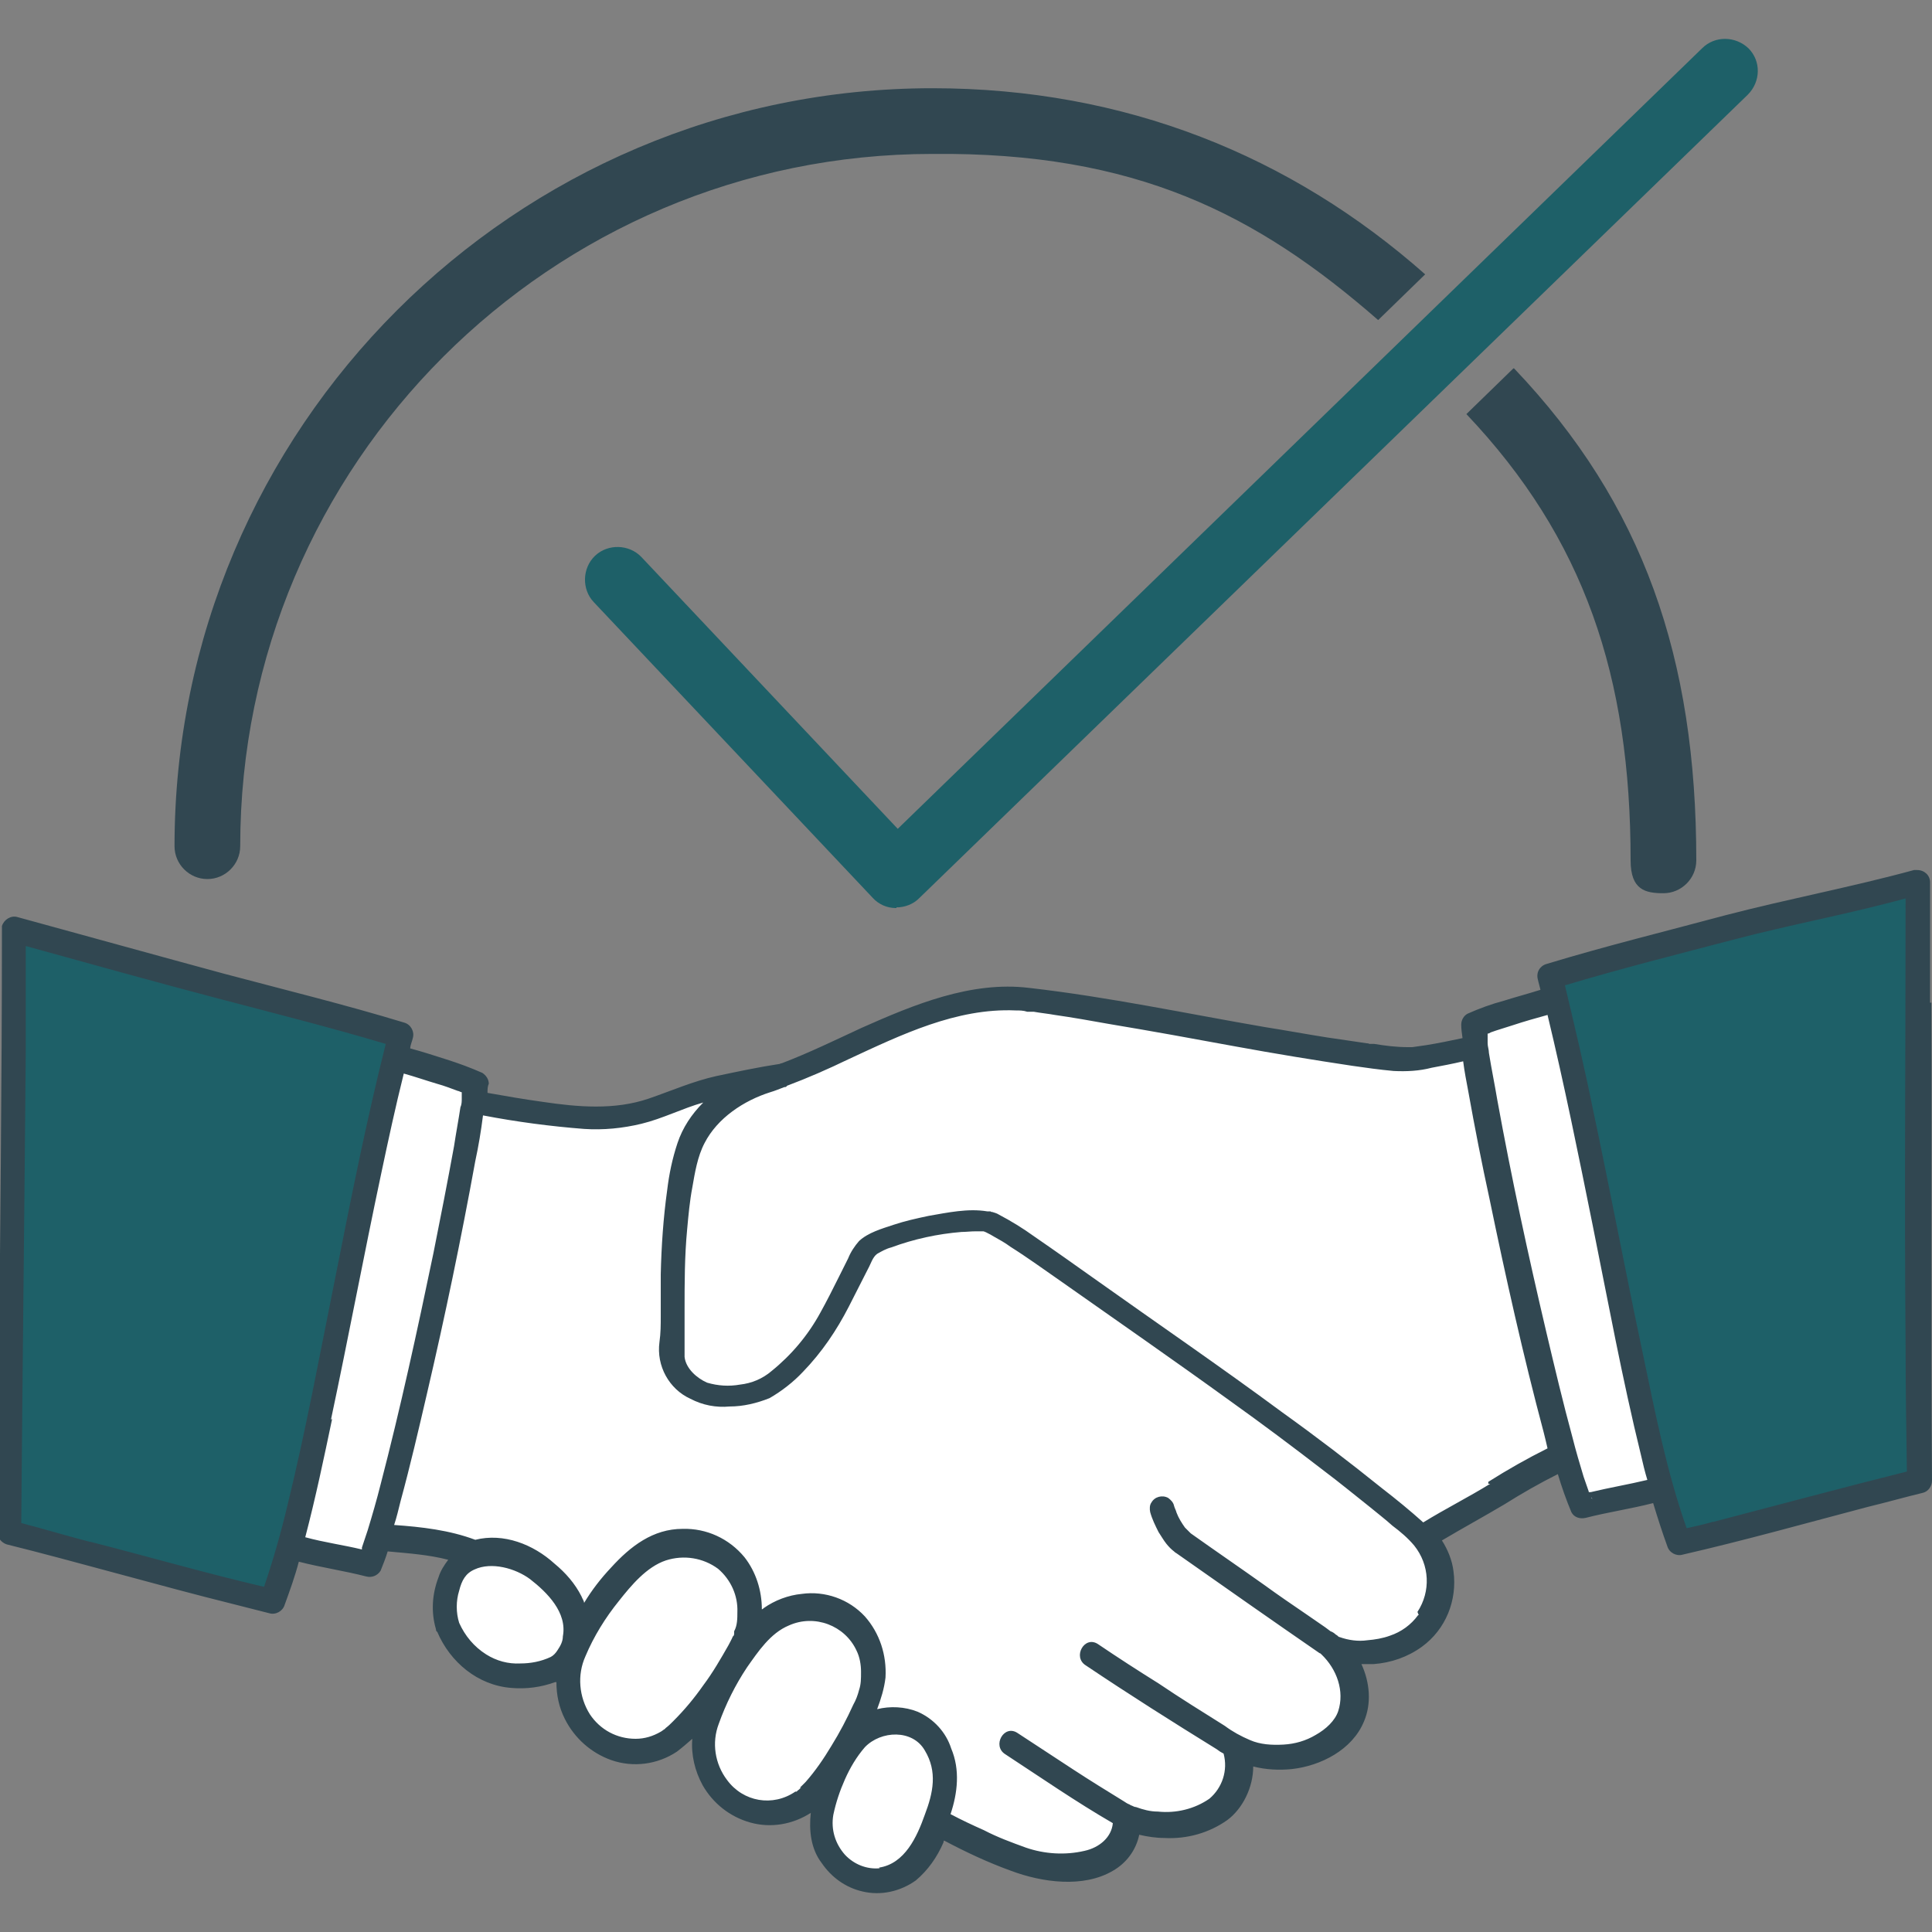
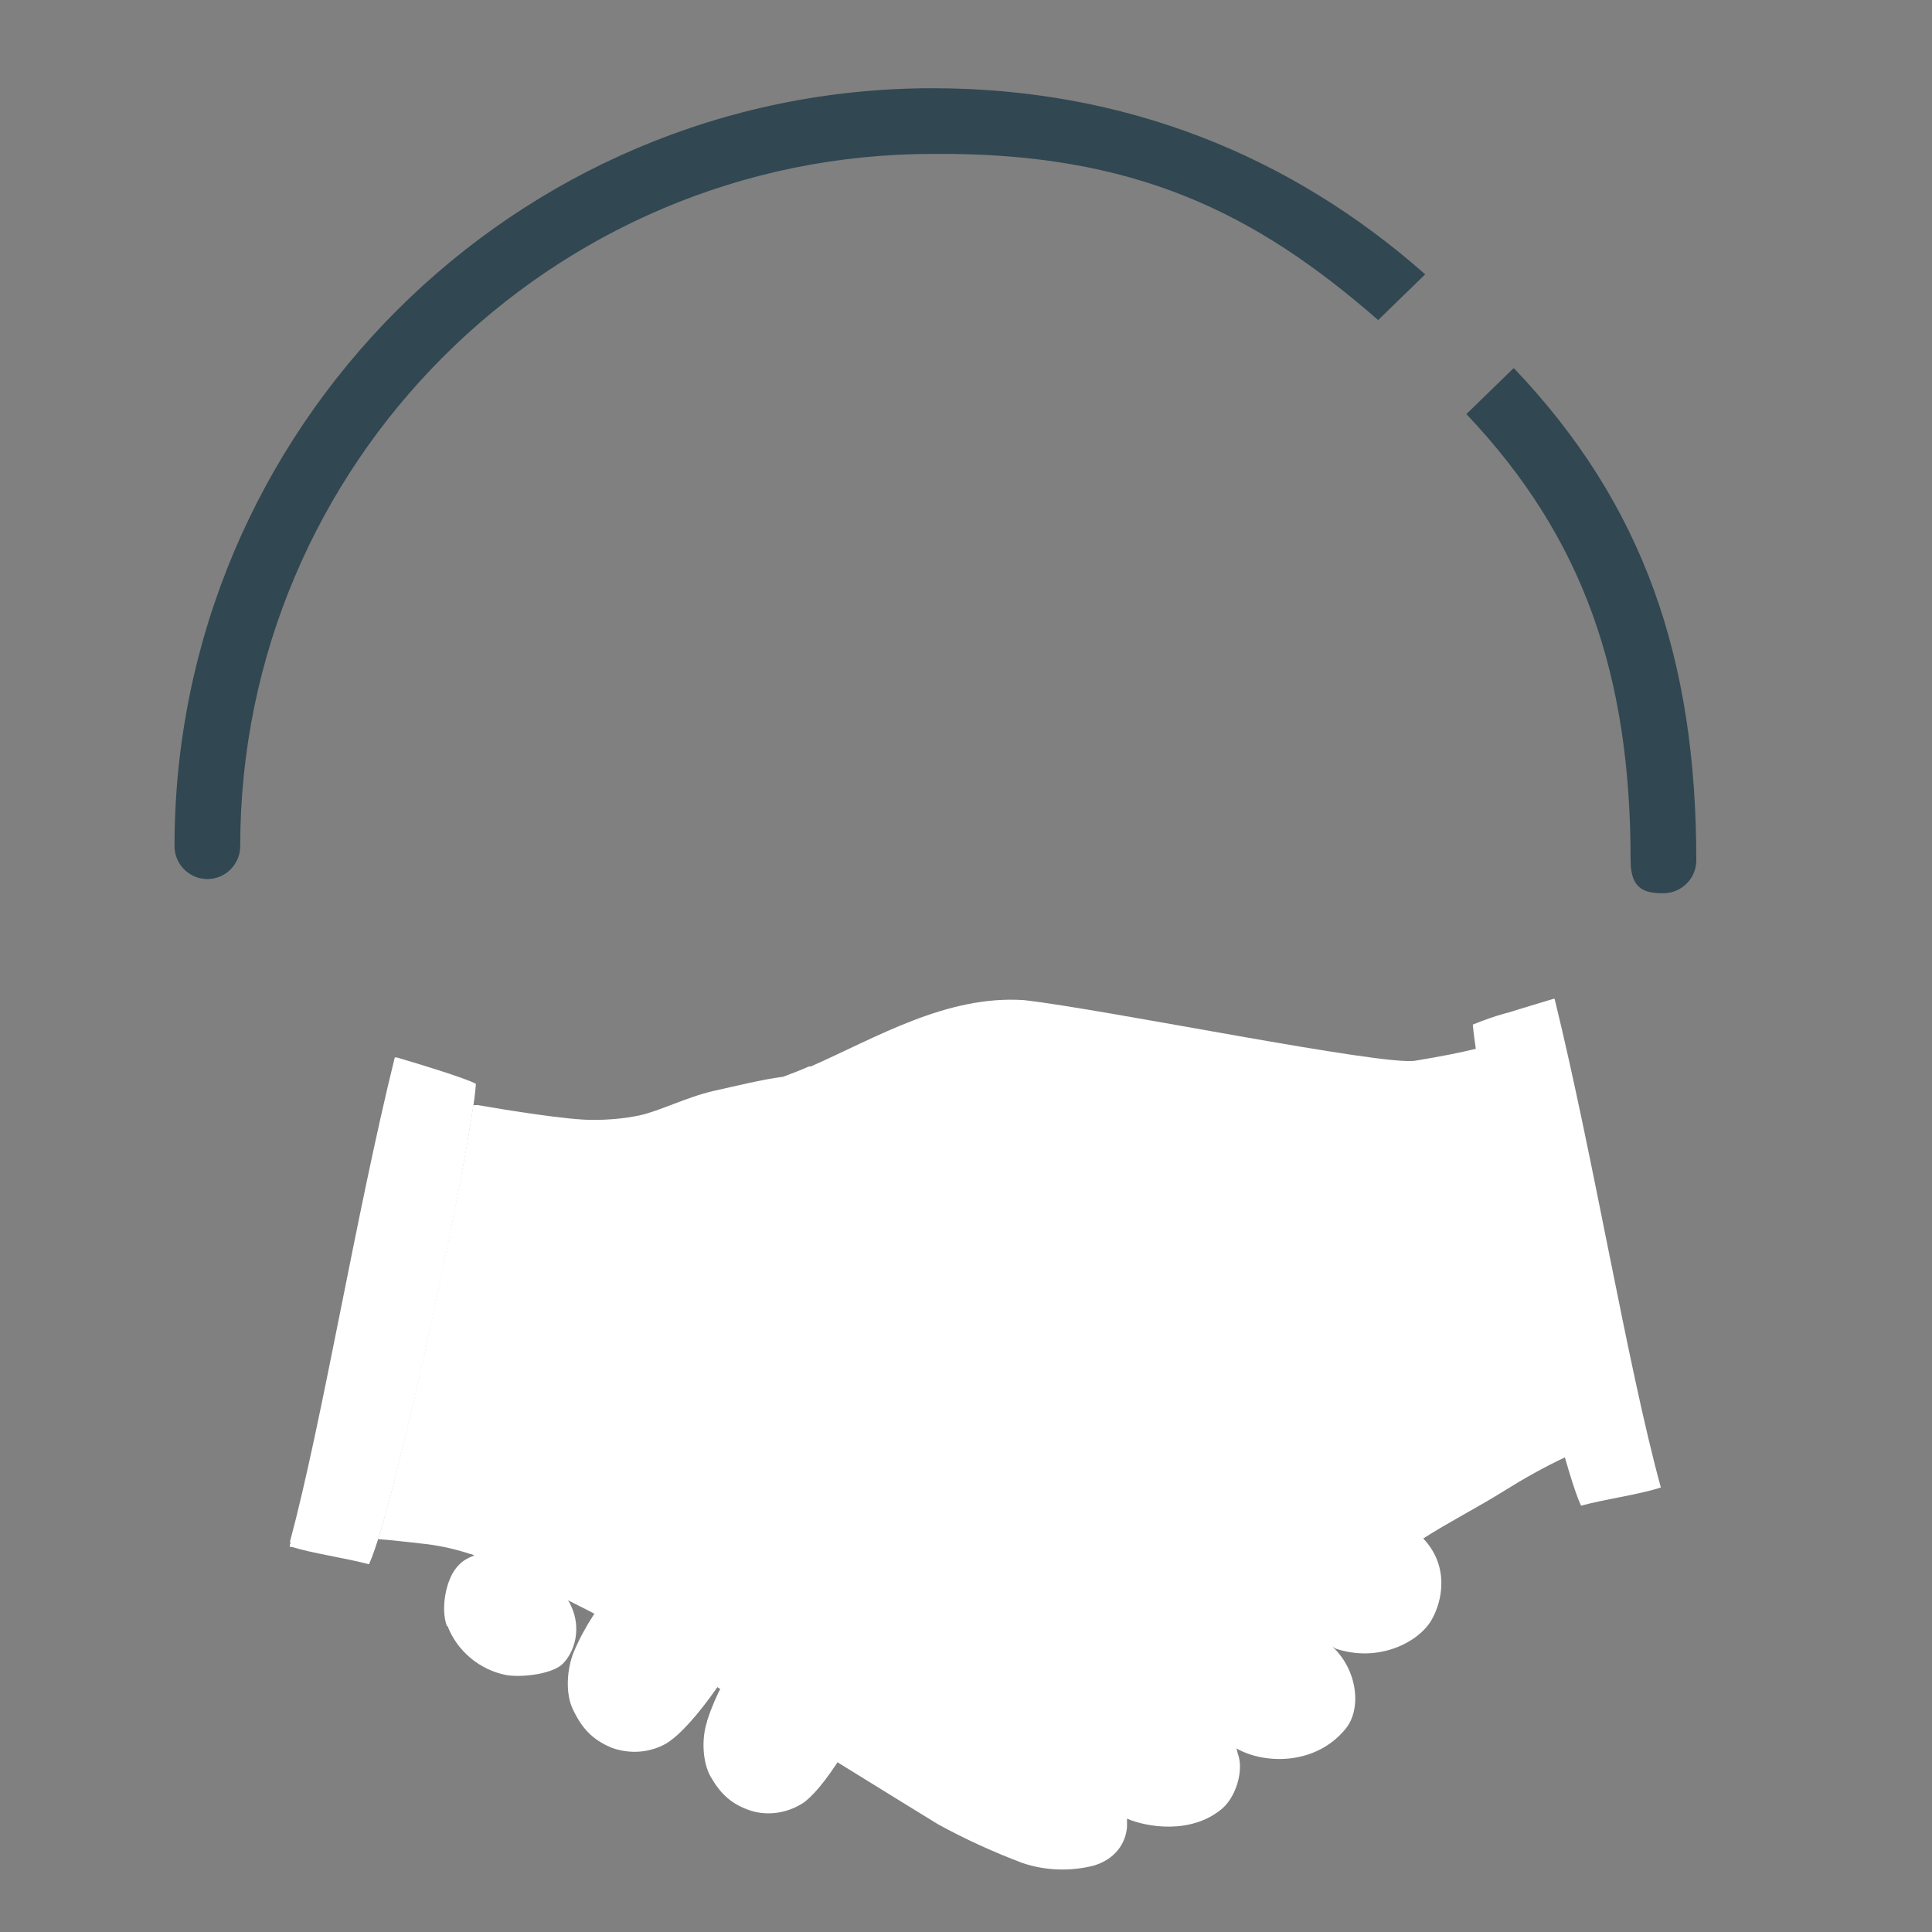
<svg xmlns="http://www.w3.org/2000/svg" id="Layer_1" version="1.1" viewBox="0 0 300 300">
  <rect x="0" y="0" width="300" height="300" fill="#808080" stroke="none" />
  <defs>
    <style>
      .st0 {
        fill: #fff;
      }

      .st1 {
        fill: #314751;
      }

      .st2 {
        fill: #1e6068;
      }
    </style>
  </defs>
  <g id="Layer_11" data-name="Layer_1">
    <path class="st1" d="M27.1,131.4c0,2.8,2.3,5.1,5.1,5.1s5.1-2.3,5.1-5.1c0-59.3,48.2-107.5,107.5-107.5,31.5-.3,50.3,9.3,69.2,25.8l7.3-7.1c-20.8-18.4-46.6-28.9-76.5-28.9-64.9,0-117.7,52.8-117.7,117.7Z" />
    <path class="st1" d="M235,57.2l-7.3,7.1c18.3,19.3,25.5,40.7,25.5,69.3,0,4.6,2.3,5.1,5.1,5.1s5.1-2.3,5.1-5.1c0-31.4-8.2-55.3-28.3-76.4h0Z" />
-     <path class="st2" d="M139.2,141h-.1c-1.4,0-2.7-.6-3.6-1.6l-43.3-45.9c-1.9-2-1.8-5.3.2-7.2,2-1.9,5.3-1.8,7.2.2l39.8,42.2L264.3,7.5c2-2,5.2-1.9,7.2,0,2,2,1.9,5.2-.1,7.2l-128.7,124.8c-.9.9-2.2,1.4-3.5,1.4Z" />
  </g>
  <g id="Layer_2">
    <g>
      <path class="st0" d="M125.6,165.6c-1.3.6-2.7,1.1-4,1.6h0c-3.2.4-7.6,1.5-10.8,2.2-4.3,1-8.3,3.1-11.5,3.8-2.4.5-4.8.7-7.3.7-3.9,0-13.2-1.5-17.8-2.3h-.7c-1.9,13.2-10.3,53-14.8,67.4,1.7.1,4.2.4,7.8.8,2.2.3,4.4.8,6.5,1.5.3,0,.5.2.8.3.4.1,22.7,10.5,29.9,15.4,7.9,5.4,42,26.3,42,26.3,4.2,2.3,8.6,4.3,13.1,6,3.6,1.2,7.4,1.3,11,.4,3.4-1,5-3.5,5.2-6v-1.3c3,1.3,9.9,2.5,14.7-1.5,2.2-1.8,3.5-6,2.5-8.6l-.2-.8c4.4,2.5,12.3,2.6,16.9-3,2.6-3.1,1.9-9.2-2-12.8l.5.3c6.6,2.2,12.7-.9,14.8-4.3,1.9-3.2,2.8-8.6-1.2-12.8,3.7-2.4,8.4-4.8,12.4-7.3,3.2-2,6.4-3.8,9.8-5.4-4.6-16.4-11.9-50.6-13.8-63.4-2.8.7-6,1.3-9.6,1.9-4.9.9-48.3-8-60.8-9.4-12-.8-22.9,5.8-33.1,10.3h-.3Z" />
      <path class="st0" d="M89.1,256.5c1.7-4,4.1-7.6,7-10.8,1.5-1.9,3.3-3.4,5.4-4.6,3.7-1.8,8-1.4,11.3,1.1,3.1,2.5,4.4,7.2,3.4,11s-8.3,14.8-12.7,17.5c-2.6,1.5-5.7,1.7-8.5.7-3.1-1.3-4.7-3.1-6.1-6.1-1.1-2.4-.9-6.1.2-8.8h0Z" />
      <path class="st0" d="M109.8,267.2c1.3-4,3.3-7.7,5.9-11,1.3-1.9,2.9-3.6,4.8-4.9,3.4-2,7.7-2,11,.2,3.2,2.1,4.8,6.6,4.2,10.4s-6.8,15-10.9,18c-2.4,1.6-5.4,2.1-8.1,1.3-3.1-1-4.8-2.6-6.4-5.4-1.2-2.2-1.4-5.8-.5-8.5h0Z" />
-       <path class="st0" d="M127.6,281.4c.6-3.5,3.2-9.5,5.9-11.9,2.5-2.1,6.1-2.6,9-1.2s4.3,5.4,4.3,8.6-2.5,10-5.5,13c-1.8,1.6-4.1,2.4-6.5,2.1s-4.5-1.7-5.9-3.7c-1.3-2-1.8-4.5-1.4-6.9h0Z" />
      <path class="st0" d="M69.4,252.5c-1-2.6-.2-7.1,1.5-9.1,2.6-3.3,8.5-2.5,11.6-.5,2.3,1.5,5.4,4.7,6.1,6.3,2.1,4.4,0,8.2-1.5,9.4-1.8,1.4-6.2,1.9-8.5,1.5-4.1-.8-7.6-3.7-9.1-7.6h0Z" />
-       <path class="st2" d="M1.5,144.2c18.5,5,52.7,14.2,60.6,16.6-7.6,29.5-13.6,71.1-20,87.9-6.5-1.5-29.7-7.7-41.4-10.6" />
-       <path class="st2" d="M298.3,136.8c-18.5,5-49.8,12.4-57.7,14.8,7.6,29.5,13.6,71.1,20,87.9,6.5-1.5,26.3-6.6,37.9-9.5" />
      <path class="st0" d="M234,157.3c2.5-.8,5.3-1.6,7.2-2.2h.2c6.1,24.9,11.3,56.9,16.5,75.9-.2,0-.4.1-.4.1-3.2,1-8.3,1.7-12,2.7-4.2-9.1-16.1-65.2-16.8-74.7,1.7-.7,3.4-1.3,5.2-1.8h.1Z" />
      <path class="st0" d="M45,239.5c5.1-19,10.2-50.6,16.3-75.3h.3c3.8,1.1,10.9,3.3,12.3,4.1-.6,9.4-12.4,65.4-16.6,74.6-3.8-1-8.8-1.7-12-2.7h-.3c0-.3,0-.5.2-.7h-.2Z" />
-       <path class="st1" d="M299.7,155.8v-18.8c0-1.1-.9-1.9-2-1.9h-.5c-9.5,2.6-19.6,4.5-29.2,7h0c-9.3,2.5-18.7,4.8-27.9,7.6-1,.3-1.6,1.3-1.3,2.4.1.5.3,1.1.4,1.6-1.9.6-3.8,1.1-5.7,1.7-1.9.5-3.8,1.2-5.6,2-.6.3-1,1-1,1.7s.1,1.4.2,2.1c-1.9.4-3.8.8-5.7,1.1-.7.1-1.4.2-2.1.3h-.7c-1.7,0-3.4-.2-5.2-.5h-.8c0-.1-.4-.1-.4-.1-.7-.1-1.3-.2-2-.3-1.4-.2-2.8-.4-4.1-.6-3.2-.5-6.4-1.1-9.6-1.6-12.2-2.1-24.4-4.7-36.7-6.1-9-1.1-17.9,2.6-26,6.2-4.1,1.9-8.2,3.9-12.4,5.5,0,0-.2,0-.3.1-3.3.5-6.6,1.2-9.9,1.9-3.6.8-7,2.3-10.5,3.5-5.3,1.8-11,1.3-16.4.5-2.9-.4-5.8-.9-8.6-1.4,0-.5,0-1,.2-1.4,0-.7-.4-1.3-1-1.7-1.8-.8-3.7-1.5-5.6-2.1s-3.7-1.2-5.6-1.7c0-.5.3-1.1.4-1.6.3-1-.3-2.1-1.3-2.4-9.2-2.8-18.6-5.1-28-7.6-9.6-2.6-22.6-6.2-32.1-8.8-1-.3-2.1.4-2.4,1.4v.5C.3,168.6,0,192.9-.2,217.2c0,6.9,0,13.8-.2,20.7,0,.9.6,1.6,1.4,1.9,10.5,2.6,24.4,6.6,34.9,9.2,2,.5,3.9,1,5.9,1.5,1,.3,2.1-.3,2.4-1.3.8-2.2,1.6-4.4,2.2-6.7,3.5.9,7,1.4,10.5,2.3.8.2,1.7-.1,2.2-.9.4-1,.8-2,1.1-3,3.2.3,6.3.5,9.4,1.3-.6.8-1.2,1.7-1.5,2.7-1,2.6-1.2,5.4-.4,8.1h0c0,.1,0,.3.2.4,2,4.7,6.3,8.3,11.5,8.7,2.3.2,4.6-.1,6.8-.9h.2c0,2,.4,3.9,1.3,5.7,1.5,3,4.1,5.3,7.2,6.4,3.4,1.2,7.2.7,10.2-1.3.8-.6,1.6-1.3,2.4-2-.2,2.5.4,5,1.6,7.2,1.6,2.8,4.2,4.9,7.4,5.8,3.2.9,6.6.3,9.4-1.5-.3,2.7,0,5.6,1.7,7.8,1.5,2.2,3.7,3.8,6.3,4.4,2.9.7,5.9,0,8.3-1.7,1.9-1.6,3.3-3.6,4.3-5.9,0,0,0-.2.1-.3,3.4,1.8,6.8,3.4,10.4,4.7,4.8,1.8,11.2,2.7,15.8,0,2.1-1.2,3.6-3.2,4.1-5.6,1.3.3,2.6.5,3.9.5,3.5.2,7-.8,9.8-2.8,2.4-1.8,4-5.1,4-8.3,2,.5,4,.6,6,.4,4.5-.5,9.4-3,11.2-7.4,1.2-2.8.9-6.1-.4-8.9h1.9c2.7-.2,5.3-1.1,7.5-2.7,3.7-2.7,5.5-7.2,4.9-11.7-.2-1.7-.9-3.4-1.8-4.8,3.2-1.9,6.5-3.7,9.7-5.6,2.7-1.7,5.5-3.3,8.3-4.7.6,2,1.3,4,2.1,5.9.4.8,1.3,1.1,2.2.9,3.5-.9,7-1.4,10.5-2.3.7,2.3,1.4,4.5,2.2,6.7.3,1,1.4,1.6,2.4,1.3,9.6-2.2,19.2-4.9,28.7-7.4,2.9-.7,5.7-1.5,8.6-2.2.8-.2,1.4-1,1.4-1.9-.2-24.9,0-49.2-.1-74.2h-.2ZM13.9,239.4c-2.4-.6-8.2-2.3-10.6-2.9.2-24.4.5-48.8.7-73.2v-16.4c8.7,2.4,20.9,5.8,29.7,8.1h0c8.7,2.3,17.5,4.5,26.2,7.1-3,11.9-5.4,24-7.8,36.1-2.4,11.9-4.6,23.9-7.5,35.7-1,4.2-2.2,8.4-3.6,12.5-9-2.1-18-4.7-27-7h-.1ZM51.4,220.4c2.7-12.7,5.1-25.5,7.8-38.2,1.1-5.2,2.2-10.3,3.5-15.5,1.8.5,3.5,1.1,5.2,1.6,1.1.3,2.1.7,3.2,1.1.2,0,.4.2.6.2v1h0c0,.4,0,.9-.2,1.3-.3,2-.7,4.1-1,6.1-1,5.5-2.1,11.1-3.2,16.6-2.5,12-5.1,24-8.2,35.9-.6,2.4-1.3,4.8-2,7.1-.3.9-.6,1.8-.9,2.7,0,.1,0,.2,0,.3-2.9-.7-5.9-1.1-8.8-1.9,1.6-6.1,2.9-12.3,4.2-18.5v.2ZM55.6,241.9c0-.2,0-.1,0,0h0ZM85.5,257.3c-1.5.7-3.1,1-4.7,1-1.9.1-3.7-.4-5.3-1.4-1.9-1.2-3.3-2.9-4.2-4.9h0c-.5-1.6-.5-3.4,0-5,.4-1.6,1-2.7,2.4-3.3,2.6-1.2,6.3-.2,8.6,1.5,2.7,2.1,5.8,5.2,5.1,8.9,0,.8-.4,1.5-.8,2.1-.3.5-.7.9-1.1,1.1ZM104.5,267.3c-.4.4-.7.7-1.1,1l-.2.2h0c-.2.1-.4.3-.6.4-1.2.7-2.5,1.1-3.9,1.1-2.9,0-5.5-1.4-7.1-3.8-1.7-2.7-2-6.1-.7-9,1.3-3.1,3.1-6,5.2-8.6,1.9-2.4,4.3-5.3,7.3-6.3,2.8-.9,5.8-.4,8.1,1.3,2,1.7,3.1,4.2,3,6.7,0,1,0,2.1-.5,3,0,0,0,.3,0,.4,0,0,0,.3-.2.4-.2.5-.5,1-.7,1.4-1.2,2.1-2.4,4.2-3.9,6.2-1.4,2-2.9,3.8-4.6,5.5h0ZM124.4,277.6c-.2.1-.3.3-.5.4l-.2.2h-.2c-3.5,2.4-8.1,1.6-10.6-1.8-1.9-2.5-2.4-5.8-1.3-8.7h0c1.1-3.1,2.6-6.1,4.4-8.8,1.7-2.4,3.6-5.3,6.5-6.5,4-1.8,8.7,0,10.5,3.9.5,1,.7,2.2.7,3.3s0,1.9-.3,2.8c-.2.8-.5,1.6-.9,2.3-1,2.2-2.1,4.3-3.4,6.4-1.2,2-2.5,3.9-4,5.6-.3.3-.6.6-.9.9h.2ZM136.6,290.1c-2,.2-4-.6-5.4-2.1-1.5-1.7-2.2-3.9-1.8-6.2h0c.4-1.9,1-3.7,1.8-5.5s1.8-3.5,3.1-5c2.5-2.6,7.4-2.8,9.3.5,2,3.3,1.3,6.6,0,10-1.2,3.4-3.1,7.6-7.1,8.2h0ZM220.2,250.8c-1.1,1.5-2.6,2.6-4.4,3.2-1.1.4-2.3.6-3.5.7-1.4.2-2.9,0-4.3-.5,0,0-.1,0-.2-.1-.1-.1-.2-.2-.4-.3-.2-.2-.5-.4-.8-.5-.3-.2-.5-.4-.8-.6-1-.7-1.9-1.3-2.9-2-2.2-1.5-4.4-3-6.6-4.6-3.8-2.7-7.6-5.3-11.4-8l-.9-.9c-.5-.7-1-1.5-1.3-2.3-.1-.4-.3-.7-.4-1.1-.1-.5-.5-.9-.9-1.2-.9-.5-2.1-.2-2.6.7-.3.4-.3,1-.2,1.5.3,1.1.8,2.1,1.3,3.1.4.6.8,1.3,1.2,1.8s.8.9,1.2,1.2c.1.1.2.2.4.3,7.4,5.2,14.8,10.4,22.2,15.5.1,0,.2.1.3.2,2.4,2.3,3.6,5.7,2.6,8.8-.5,1.5-1.9,2.8-3.5,3.7-1.5.9-3.2,1.4-5,1.5s-3.6,0-5.2-.7c-1.4-.6-2.7-1.3-3.9-2.2-3.5-2.2-6.9-4.3-10.3-6.6-3.2-2-6.3-4-9.4-6.1-2.1-1.4-4,2-1.9,3.3h0c6.7,4.5,13.5,8.8,20.3,13,.4.3.7.5,1.1.7h0c.7,2.6-.2,5.3-2.2,7-2.3,1.6-5.2,2.3-8,2-1.2,0-2.3-.3-3.4-.7-.2,0-.4-.1-.6-.2,0,0-.3-.1-.4-.2-.3-.1-.6-.3-.9-.5-2.6-1.6-5.2-3.2-7.8-4.9-2.9-1.9-5.8-3.8-8.7-5.7-2.1-1.4-4,2-1.9,3.3h0c5.5,3.6,11,7.4,16.7,10.7h0c-.2,2.2-2.1,3.8-4.4,4.3-3,.7-6.2.5-9.1-.5-2.2-.8-4.4-1.6-6.5-2.7-1.8-.8-3.5-1.6-5.2-2.5,1.1-3.3,1.5-6.9.1-10.2-.8-2.5-2.7-4.6-5.2-5.7-2-.8-4.3-.9-6.3-.4.6-1.6,1.1-3.2,1.3-4.9.2-3.5-.9-6.9-3.2-9.5-2.5-2.7-6.2-4-9.8-3.5-2.1.2-4.2,1-5.9,2.2,0,0-.2.2-.3.2,0-2.9-.9-5.8-2.7-8.1-2.4-2.9-5.9-4.5-9.6-4.4-4.6,0-8.1,2.7-11.1,6-1.6,1.7-3,3.5-4.2,5.5,0-.3-.3-.7-.4-1-1-2-2.5-3.7-4.2-5.1-3.3-3-7.9-4.8-12.3-3.7-4-1.5-8.3-2-12.6-2.3.4-1.2.7-2.5,1-3.7,1.5-5.5,2.8-11.1,4.1-16.7,2.8-12,5.3-24,7.5-36.1.5-2.3.9-4.7,1.2-7.1,5.2,1,10.5,1.7,15.7,2.1,3,.2,6-.1,8.9-.8,3.3-.8,6.4-2.4,9.6-3.3h0c-1.8,1.8-3.2,3.9-4,6.3-.8,2.4-1.3,4.8-1.6,7.3-.6,4.3-.9,8.7-1,13.1,0,2.2,0,4.4,0,6.5,0,1.3,0,2.6-.2,4-.5,3.7,1.5,7.3,4.8,8.8,1.9,1,4,1.4,6.1,1.2,2.1,0,4.2-.5,6.2-1.3,1.9-1.1,3.7-2.5,5.2-4.1,2.9-3,5.2-6.4,7.1-10.1,1-2,2-3.9,3-5.9.4-.7.7-1.8,1.4-2.3.7-.4,1.4-.8,2.2-1,3.5-1.3,7.2-2.1,10.9-2.4.7,0,1.4-.1,2.2-.1h1.2c.2,0,.7.3,0,0h0c.2,0,.3.1.5.2.4.2.8.4,1.1.6.9.5,1.8,1,2.6,1.6,2.7,1.7,5.3,3.6,7.9,5.4,8.8,6.2,17.6,12.3,26.3,18.6,4.9,3.5,9.7,7.1,14.5,10.8,2.4,1.8,4.7,3.7,7.1,5.6,1.2,1,2.4,1.9,3.5,2.9,1.2.9,2.4,1.9,3.4,3.1,2.4,3,2.6,7.1.5,10.3l.2.5ZM231.4,230.4c-3.4,2.1-7,3.9-10.4,6h0c-2-1.8-4.2-3.6-6.4-5.3-5.1-4.1-10.2-8-15.5-11.8-9.6-7.1-19.4-13.8-29.1-20.7-3.1-2.2-6.2-4.4-9.4-6.6-1.8-1.3-3.6-2.4-5.5-3.4-.3-.2-.7-.3-1-.4h0c-.1,0-.2,0-.3-.1h-.5c-3-.5-6.2.2-9.1.7-1.9.4-3.7.8-5.5,1.4-1.8.6-3.9,1.2-5.3,2.5-.7.8-1.3,1.7-1.7,2.7l-1.5,3c-.9,1.8-1.8,3.6-2.8,5.4-1.9,3.5-4.5,6.6-7.6,9.1-1.4,1.2-3.1,1.9-4.9,2.1-1.7.3-3.4.2-5.1-.3-1.6-.7-3.3-2.2-3.5-4,0-1.1,0-2.2,0-3.3,0-1.3,0-2.6,0-4,0-4.2,0-8.3.4-12.5.2-2.2.4-4.4.8-6.5.4-2.3.8-4.8,1.9-6.9,2-3.9,6.1-6.6,10.2-7.9.7-.2,1.4-.5,2.2-.8.2,0,.3,0,.4-.2,3.2-1.2,6.4-2.6,9.5-4.1,8.2-3.8,16.8-8,26-7.6.6,0,1.2,0,1.8.2h1c1.1.2,2.2.3,3.3.5,2.8.4,5.6.9,8.4,1.4,6.6,1.1,13.2,2.3,19.7,3.5,6,1.1,12.1,2.1,18.1,3,2.1.3,4.2.6,6.4.8,2,.1,4,0,5.9-.5,1.6-.3,3.2-.6,4.9-1,.2,1.6.5,3.1.8,4.7,1,5.6,2.1,11.2,3.3,16.7,2.5,12.1,5.2,24.2,8.4,36.2.2.8.4,1.6.6,2.5-3.2,1.6-6.2,3.3-9.2,5.2v.3ZM247.1,232.5c.3.4,0,.2,0,0h0ZM246.7,231.6h0c-.3-.8-.5-1.5-.8-2.3-.6-2-1.2-4-1.7-6-1.5-5.5-2.8-11-4.1-16.5-2.8-11.9-5.4-23.9-7.6-36-.4-2.4-.9-4.8-1.3-7.3,0-.5-.2-1-.2-1.5v-.6h0v-.9c.2,0,.3-.1.5-.2,1.1-.4,2.2-.7,3.4-1.1,1.8-.6,3.6-1.1,5.4-1.6,2.6,10.8,4.8,21.7,7,32.6,2.4,11.9,4.6,23.9,7.5,35.7.3,1.3.6,2.6,1,3.9-2.9.7-5.9,1.2-8.8,1.9h-.3ZM266,236.3c-1.4.4-2.7.7-4.1,1-3.1-8.8-4.9-18-6.8-27.1-2.7-12.7-5.1-25.5-7.8-38.2-1.3-6.4-2.8-12.7-4.3-19,8.7-2.6,17.4-4.8,26.2-7.1h0c8.7-2.3,18-4,26.7-6.4,0,23.4-.2,46.2,0,69.6,0,6.5.1,12.9.2,19.4-10,2.5-20,5.2-30,7.8h-.1Z" />
    </g>
  </g>
</svg>